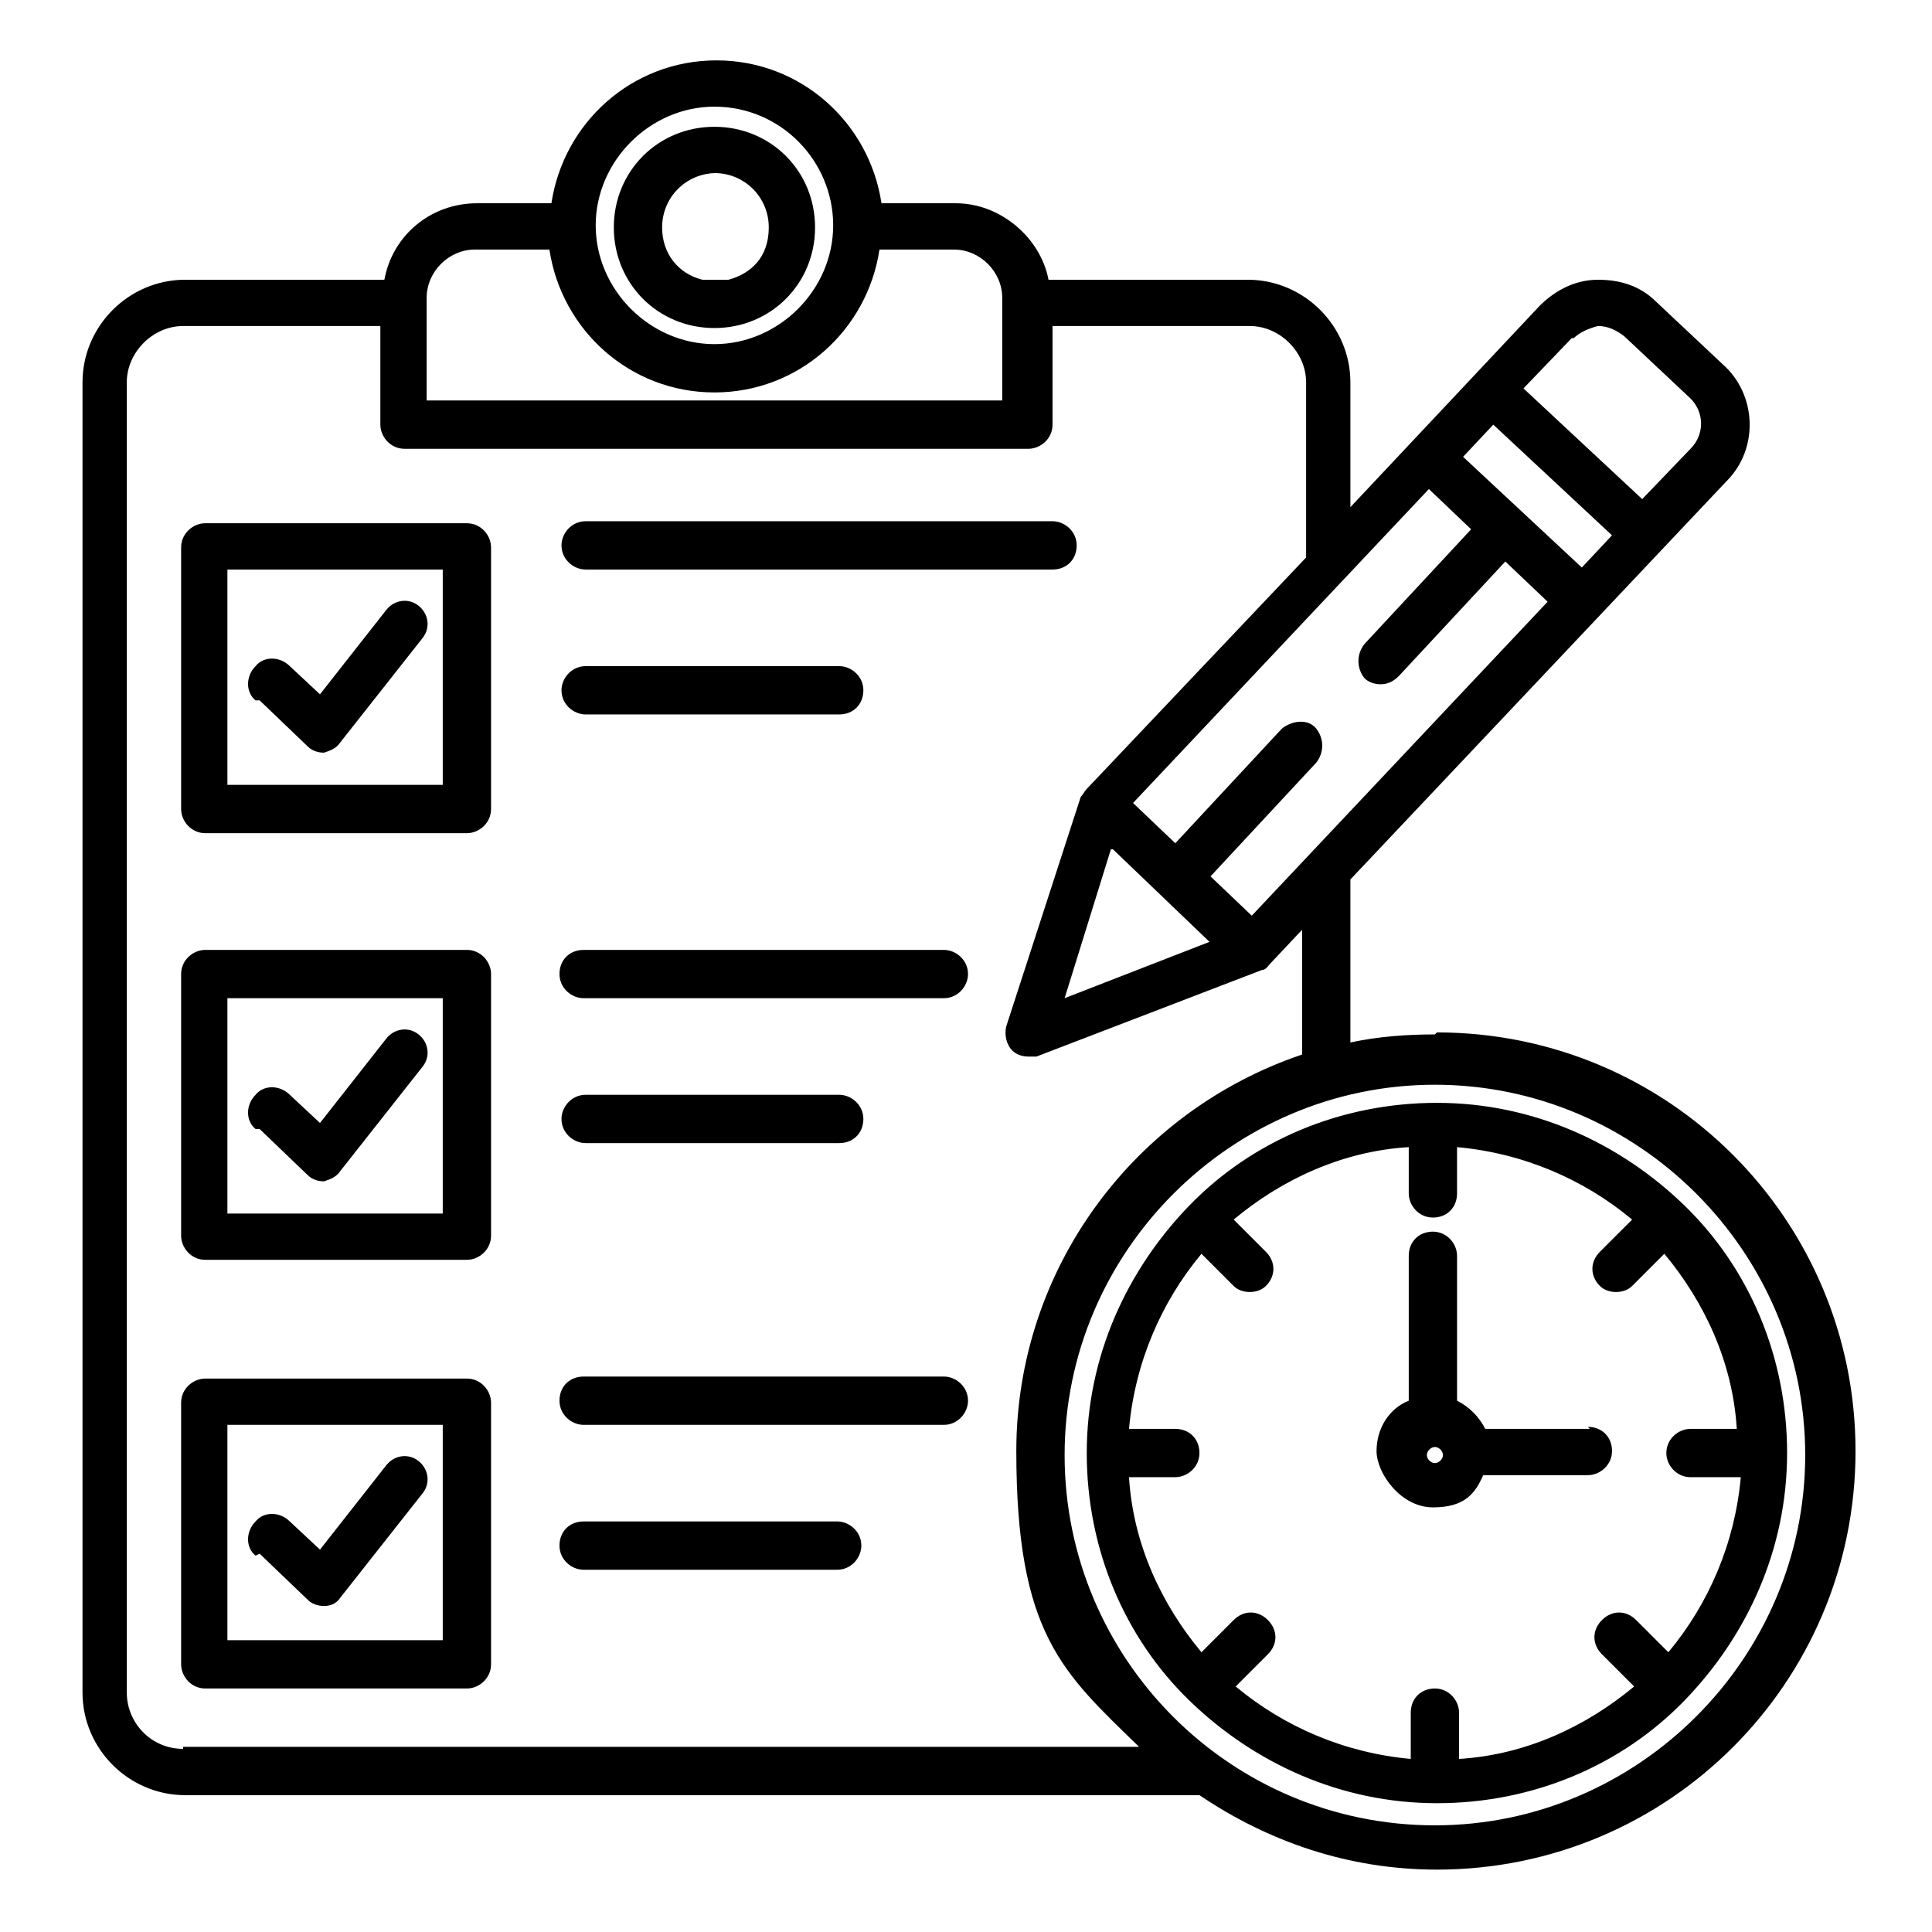
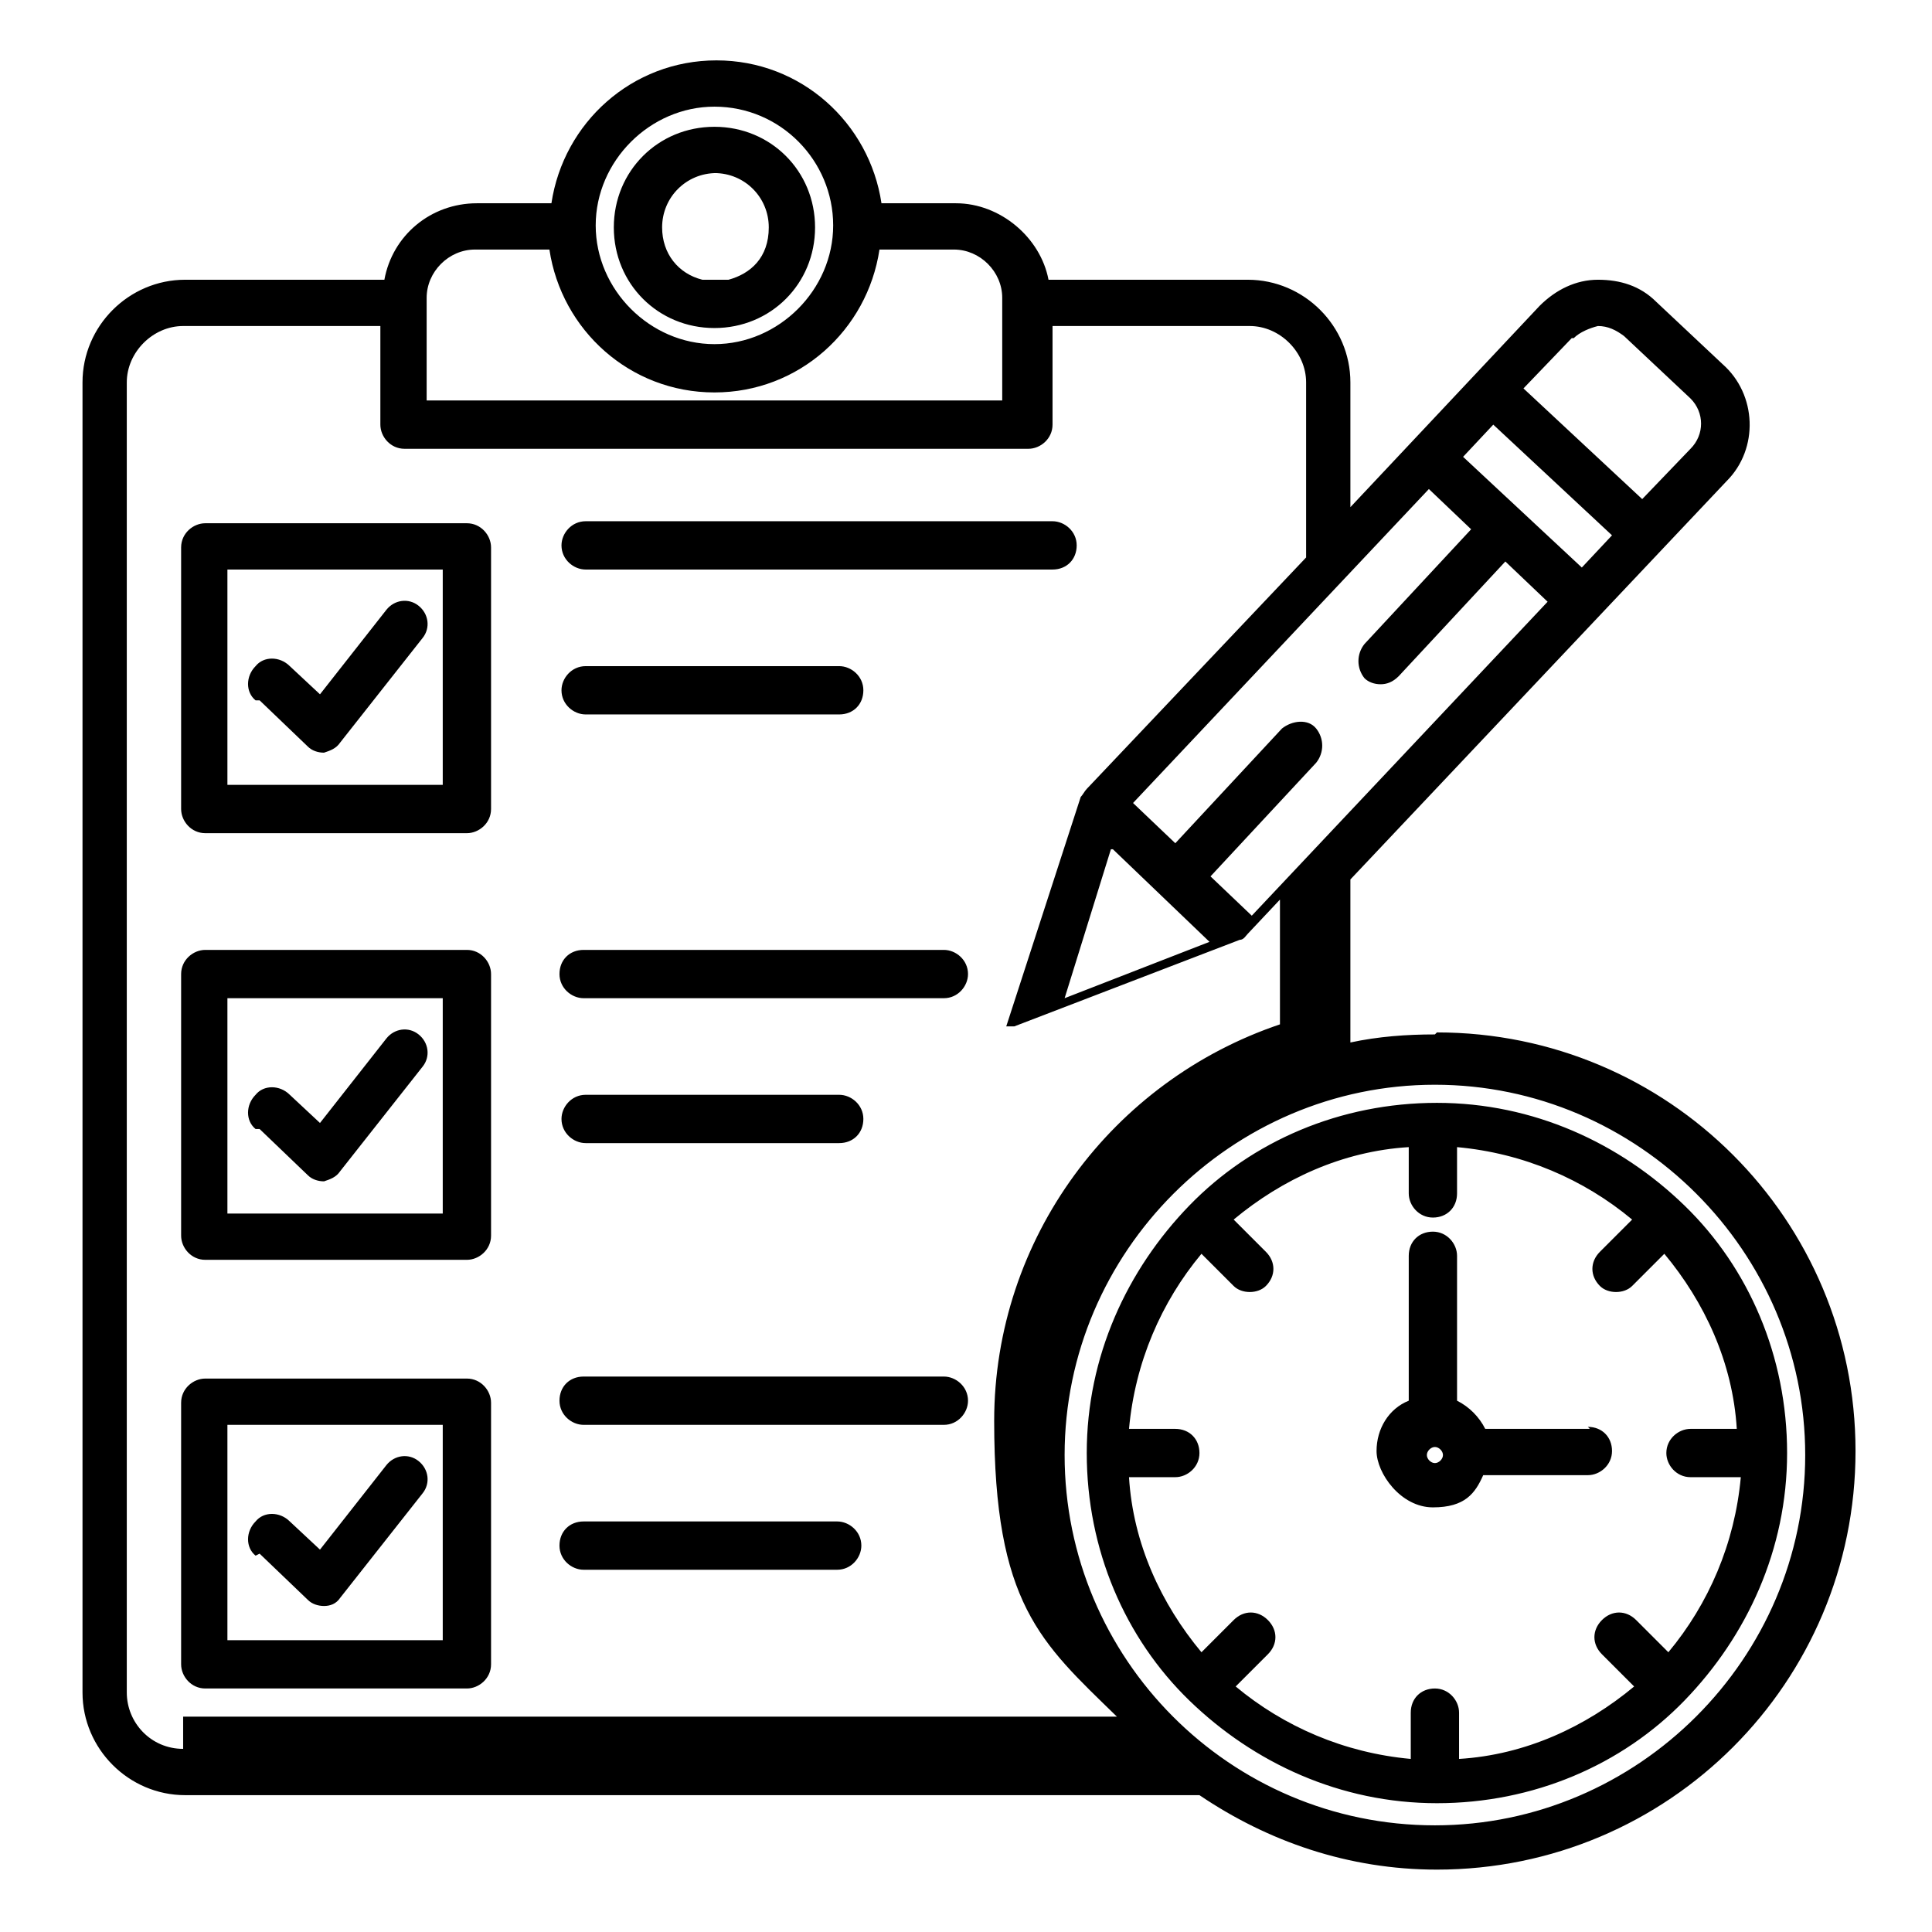
<svg xmlns="http://www.w3.org/2000/svg" id="Layer_1" data-name="Layer 1" version="1.1" viewBox="0 0 96 96">
  <defs>
    <style>
      .cls-1 {
        fill: #000;
        stroke-width: 0px;
      }
    </style>
  </defs>
-   <path class="cls-1" d="M35.5,16.3c2.8,0,5-2.2,5-5s-2.2-5-5-5-5,2.2-5,5c0,2.8,2.2,5,5,5ZM35.5,8.6c1.5,0,2.7,1.2,2.7,2.7s-.9,2.3-2,2.6h-1.3c-1.2-.3-2-1.3-2-2.6,0-1.5,1.2-2.7,2.7-2.7ZM88.8,72.2h0c0-4.8-1.9-9.2-5.1-12.3,0,0,0,0,0,0,0,0,0,0,0,0-3.2-3.1-7.5-5.1-12.3-5.1s-9.2,1.9-12.3,5.1c0,0,0,0,0,0s0,0,0,0c-3.1,3.2-5.1,7.5-5.1,12.3h0c0,4.8,1.9,9.2,5.1,12.3,0,0,0,0,0,0,0,0,0,0,0,0,3.2,3.1,7.5,5.1,12.3,5.1h0c4.8,0,9.2-1.9,12.3-5.1,0,0,0,0,0,0,0,0,0,0,0,0,3.1-3.2,5.1-7.5,5.1-12.3h0ZM84.2,73.4h2.3c-.3,3.3-1.6,6.3-3.6,8.7l-1.6-1.6c-.5-.5-1.2-.5-1.7,0-.5.5-.5,1.2,0,1.7l1.6,1.6c-2.4,2-5.4,3.4-8.7,3.6v-2.3c0-.6-.5-1.2-1.2-1.2s-1.2.5-1.2,1.2v2.3c-3.3-.3-6.3-1.6-8.7-3.6l1.6-1.6c.5-.5.5-1.2,0-1.7-.5-.5-1.2-.5-1.7,0l-1.6,1.6c-2-2.4-3.4-5.4-3.6-8.7h2.3c.6,0,1.2-.5,1.2-1.2s-.5-1.2-1.2-1.2h-2.3c.3-3.3,1.6-6.3,3.6-8.7l1.6,1.6c.2.2.5.3.8.3s.6-.1.8-.3c.5-.5.5-1.2,0-1.7l-1.6-1.6c2.4-2,5.4-3.4,8.7-3.6v2.3c0,.6.5,1.2,1.2,1.2s1.2-.5,1.2-1.2v-2.3c3.3.3,6.3,1.6,8.7,3.6l-1.6,1.6c-.5.5-.5,1.2,0,1.7.2.2.5.3.8.3s.6-.1.8-.3l1.6-1.6c2,2.4,3.4,5.4,3.6,8.7h-2.3c-.6,0-1.2.5-1.2,1.2,0,.6.5,1.2,1.2,1.2ZM79,71h-5.2c-.3-.6-.8-1.1-1.4-1.4v-7.2c0-.6-.5-1.2-1.2-1.2s-1.2.5-1.2,1.2v7.2c-1,.4-1.6,1.4-1.6,2.5s1.2,2.8,2.8,2.8,2.1-.7,2.5-1.6h5.2c.6,0,1.2-.5,1.2-1.2s-.5-1.2-1.2-1.2ZM71.3,72.7c-.2,0-.4-.2-.4-.4s.2-.4.4-.4h0c.2,0,.4.2.4.4s-.2.4-.4.4ZM71.3,51.4c-1.4,0-2.8.1-4.2.4v-8.1l18.7-19.8c1.6-1.6,1.5-4.3-.2-5.8l-3.3-3.1h0c-.8-.8-1.8-1.1-2.9-1.1-1.1,0-2.1.5-2.9,1.3l-9.4,10v-6.2c0-2.8-2.3-5.1-5.1-5.1h-9.9c-.4-2.1-2.4-3.8-4.6-3.8h-3.7c-.6-4-4-7.1-8.2-7.1s-7.6,3.1-8.2,7.1h-3.7c-2.3,0-4.2,1.6-4.6,3.8h-9.9c-2.8,0-5.1,2.3-5.1,5.1v65.1c0,2.8,2.3,5.1,5.1,5.1h50.4c3.4,2.3,7.4,3.7,11.8,3.7,11.5,0,20.8-9.3,20.8-20.8s-9.3-20.8-20.8-20.8ZM55.3,42.2l2.4,2.3s0,0,0,0c0,0,0,0,0,0l2.4,2.3-7.2,2.8,2.3-7.4ZM60.1,43.6l5.3-5.7c.4-.5.4-1.2,0-1.7s-1.2-.4-1.7,0l-5.3,5.7-2.1-2,14.7-15.6,2.1,2-5.3,5.7c-.4.5-.4,1.2,0,1.7.2.2.5.3.8.3s.6-.1.9-.4l5.3-5.7,2.1,2-14.7,15.6-2.1-2ZM72.7,22.7l1.5-1.6,5.9,5.5-1.5,1.6-5.9-5.5ZM78.2,16.8c.3-.3.8-.5,1.2-.6.5,0,.9.2,1.3.5h0l3.3,3.1c.7.7.7,1.8,0,2.5l-2.4,2.5-5.9-5.5,2.4-2.5ZM35.5,5.3c3.3,0,5.9,2.7,5.9,5.9s-2.7,5.9-5.9,5.9-5.9-2.7-5.9-5.9,2.7-5.9,5.9-5.9ZM21.2,14.8c0-1.3,1.1-2.4,2.4-2.4h3.7c.6,4,4,7.1,8.2,7.1s7.6-3.1,8.2-7.1h3.7c1.3,0,2.4,1.1,2.4,2.4v5.1h-28.6v-5.1ZM9.1,86.9c-1.6,0-2.8-1.3-2.8-2.8V19c0-1.5,1.3-2.8,2.8-2.8h9.8v4.9c0,.6.5,1.2,1.2,1.2h31c.6,0,1.2-.5,1.2-1.2v-4.9h9.8c1.5,0,2.8,1.3,2.8,2.8v8.7l-10.9,11.5c-.1.1-.2.3-.3.4h0s-3.7,11.4-3.7,11.4c-.1.4,0,.9.3,1.2.2.2.5.3.8.3s.3,0,.4,0l11.2-4.3h0c.2,0,.3-.2.4-.3l1.6-1.7v6.2c-8.3,2.8-14.2,10.6-14.2,19.7s2.3,11,6.1,14.7H9.1ZM71.3,90.7c-10.2,0-18.4-8.3-18.4-18.4s8.3-18.4,18.4-18.4,18.4,8.3,18.4,18.4-8.3,18.4-18.4,18.4ZM23.2,26h-13c-.6,0-1.2.5-1.2,1.2v13c0,.6.5,1.2,1.2,1.2h13c.6,0,1.2-.5,1.2-1.2v-13c0-.6-.5-1.2-1.2-1.2ZM22,39h-10.7v-10.7h10.7v10.7ZM12.7,34.8c-.5-.4-.5-1.2,0-1.7.4-.5,1.2-.5,1.7,0l1.5,1.4,3.3-4.2c.4-.5,1.1-.6,1.6-.2s.6,1.1.2,1.6l-4.1,5.2c-.2.3-.5.4-.8.5,0,0,0,0,0,0-.3,0-.6-.1-.8-.3l-2.4-2.3ZM27.9,27.1c0-.6.5-1.2,1.2-1.2h23.2c.6,0,1.2.5,1.2,1.2s-.5,1.2-1.2,1.2h-23.2c-.6,0-1.2-.5-1.2-1.2ZM27.9,34.3c0-.6.5-1.2,1.2-1.2h12.6c.6,0,1.2.5,1.2,1.2s-.5,1.2-1.2,1.2h-12.6c-.6,0-1.2-.5-1.2-1.2ZM23.2,47.2h-13c-.6,0-1.2.5-1.2,1.2v13c0,.6.5,1.2,1.2,1.2h13c.6,0,1.2-.5,1.2-1.2v-13c0-.6-.5-1.2-1.2-1.2ZM22,60.3h-10.7v-10.7h10.7v10.7ZM12.7,56.1c-.5-.4-.5-1.2,0-1.7.4-.5,1.2-.5,1.7,0l1.5,1.4,3.3-4.2c.4-.5,1.1-.6,1.6-.2s.6,1.1.2,1.6l-4.1,5.2c-.2.3-.5.4-.8.5,0,0,0,0,0,0-.3,0-.6-.1-.8-.3l-2.4-2.3ZM48.1,48.4c0,.6-.5,1.2-1.2,1.2h-17.9c-.6,0-1.2-.5-1.2-1.2s.5-1.2,1.2-1.2h17.9c.6,0,1.2.5,1.2,1.2ZM27.9,55.6c0-.6.5-1.2,1.2-1.2h12.6c.6,0,1.2.5,1.2,1.2s-.5,1.2-1.2,1.2h-12.6c-.6,0-1.2-.5-1.2-1.2ZM23.2,68.5h-13c-.6,0-1.2.5-1.2,1.2v13c0,.6.5,1.2,1.2,1.2h13c.6,0,1.2-.5,1.2-1.2v-13c0-.6-.5-1.2-1.2-1.2ZM22,81.5h-10.7v-10.7h10.7v10.7ZM12.7,77.3c-.5-.4-.5-1.2,0-1.7.4-.5,1.2-.5,1.7,0l1.5,1.4,3.3-4.2c.4-.5,1.1-.6,1.6-.2s.6,1.1.2,1.6l-4.1,5.2c-.2.3-.5.4-.8.4,0,0,0,0,0,0-.3,0-.6-.1-.8-.3l-2.4-2.3ZM48.1,69.6c0,.6-.5,1.2-1.2,1.2h-17.9c-.6,0-1.2-.5-1.2-1.2s.5-1.2,1.2-1.2h17.9c.6,0,1.2.5,1.2,1.2ZM42.8,76.8c0,.6-.5,1.2-1.2,1.2h-12.6c-.6,0-1.2-.5-1.2-1.2s.5-1.2,1.2-1.2h12.6c.6,0,1.2.5,1.2,1.2Z" />
+   <path class="cls-1" d="M35.5,16.3c2.8,0,5-2.2,5-5s-2.2-5-5-5-5,2.2-5,5c0,2.8,2.2,5,5,5ZM35.5,8.6c1.5,0,2.7,1.2,2.7,2.7s-.9,2.3-2,2.6h-1.3c-1.2-.3-2-1.3-2-2.6,0-1.5,1.2-2.7,2.7-2.7ZM88.8,72.2h0c0-4.8-1.9-9.2-5.1-12.3,0,0,0,0,0,0,0,0,0,0,0,0-3.2-3.1-7.5-5.1-12.3-5.1s-9.2,1.9-12.3,5.1c0,0,0,0,0,0s0,0,0,0c-3.1,3.2-5.1,7.5-5.1,12.3h0c0,4.8,1.9,9.2,5.1,12.3,0,0,0,0,0,0,0,0,0,0,0,0,3.2,3.1,7.5,5.1,12.3,5.1h0c4.8,0,9.2-1.9,12.3-5.1,0,0,0,0,0,0,0,0,0,0,0,0,3.1-3.2,5.1-7.5,5.1-12.3h0ZM84.2,73.4h2.3c-.3,3.3-1.6,6.3-3.6,8.7l-1.6-1.6c-.5-.5-1.2-.5-1.7,0-.5.5-.5,1.2,0,1.7l1.6,1.6c-2.4,2-5.4,3.4-8.7,3.6v-2.3c0-.6-.5-1.2-1.2-1.2s-1.2.5-1.2,1.2v2.3c-3.3-.3-6.3-1.6-8.7-3.6l1.6-1.6c.5-.5.5-1.2,0-1.7-.5-.5-1.2-.5-1.7,0l-1.6,1.6c-2-2.4-3.4-5.4-3.6-8.7h2.3c.6,0,1.2-.5,1.2-1.2s-.5-1.2-1.2-1.2h-2.3c.3-3.3,1.6-6.3,3.6-8.7l1.6,1.6c.2.2.5.3.8.3s.6-.1.8-.3c.5-.5.5-1.2,0-1.7l-1.6-1.6c2.4-2,5.4-3.4,8.7-3.6v2.3c0,.6.5,1.2,1.2,1.2s1.2-.5,1.2-1.2v-2.3c3.3.3,6.3,1.6,8.7,3.6l-1.6,1.6c-.5.5-.5,1.2,0,1.7.2.2.5.3.8.3s.6-.1.8-.3l1.6-1.6c2,2.4,3.4,5.4,3.6,8.7h-2.3c-.6,0-1.2.5-1.2,1.2,0,.6.5,1.2,1.2,1.2ZM79,71h-5.2c-.3-.6-.8-1.1-1.4-1.4v-7.2c0-.6-.5-1.2-1.2-1.2s-1.2.5-1.2,1.2v7.2c-1,.4-1.6,1.4-1.6,2.5s1.2,2.8,2.8,2.8,2.1-.7,2.5-1.6h5.2c.6,0,1.2-.5,1.2-1.2s-.5-1.2-1.2-1.2ZM71.3,72.7c-.2,0-.4-.2-.4-.4s.2-.4.4-.4h0c.2,0,.4.2.4.4s-.2.4-.4.4ZM71.3,51.4c-1.4,0-2.8.1-4.2.4v-8.1l18.7-19.8c1.6-1.6,1.5-4.3-.2-5.8l-3.3-3.1h0c-.8-.8-1.8-1.1-2.9-1.1-1.1,0-2.1.5-2.9,1.3l-9.4,10v-6.2c0-2.8-2.3-5.1-5.1-5.1h-9.9c-.4-2.1-2.4-3.8-4.6-3.8h-3.7c-.6-4-4-7.1-8.2-7.1s-7.6,3.1-8.2,7.1h-3.7c-2.3,0-4.2,1.6-4.6,3.8h-9.9c-2.8,0-5.1,2.3-5.1,5.1v65.1c0,2.8,2.3,5.1,5.1,5.1h50.4c3.4,2.3,7.4,3.7,11.8,3.7,11.5,0,20.8-9.3,20.8-20.8s-9.3-20.8-20.8-20.8ZM55.3,42.2l2.4,2.3s0,0,0,0c0,0,0,0,0,0l2.4,2.3-7.2,2.8,2.3-7.4ZM60.1,43.6l5.3-5.7c.4-.5.4-1.2,0-1.7s-1.2-.4-1.7,0l-5.3,5.7-2.1-2,14.7-15.6,2.1,2-5.3,5.7c-.4.5-.4,1.2,0,1.7.2.2.5.3.8.3s.6-.1.9-.4l5.3-5.7,2.1,2-14.7,15.6-2.1-2ZM72.7,22.7l1.5-1.6,5.9,5.5-1.5,1.6-5.9-5.5ZM78.2,16.8c.3-.3.8-.5,1.2-.6.5,0,.9.2,1.3.5h0l3.3,3.1c.7.7.7,1.8,0,2.5l-2.4,2.5-5.9-5.5,2.4-2.5ZM35.5,5.3c3.3,0,5.9,2.7,5.9,5.9s-2.7,5.9-5.9,5.9-5.9-2.7-5.9-5.9,2.7-5.9,5.9-5.9ZM21.2,14.8c0-1.3,1.1-2.4,2.4-2.4h3.7c.6,4,4,7.1,8.2,7.1s7.6-3.1,8.2-7.1h3.7c1.3,0,2.4,1.1,2.4,2.4v5.1h-28.6v-5.1ZM9.1,86.9c-1.6,0-2.8-1.3-2.8-2.8V19c0-1.5,1.3-2.8,2.8-2.8h9.8v4.9c0,.6.5,1.2,1.2,1.2h31c.6,0,1.2-.5,1.2-1.2v-4.9h9.8c1.5,0,2.8,1.3,2.8,2.8v8.7l-10.9,11.5c-.1.1-.2.3-.3.4h0s-3.7,11.4-3.7,11.4s.3,0,.4,0l11.2-4.3h0c.2,0,.3-.2.4-.3l1.6-1.7v6.2c-8.3,2.8-14.2,10.6-14.2,19.7s2.3,11,6.1,14.7H9.1ZM71.3,90.7c-10.2,0-18.4-8.3-18.4-18.4s8.3-18.4,18.4-18.4,18.4,8.3,18.4,18.4-8.3,18.4-18.4,18.4ZM23.2,26h-13c-.6,0-1.2.5-1.2,1.2v13c0,.6.5,1.2,1.2,1.2h13c.6,0,1.2-.5,1.2-1.2v-13c0-.6-.5-1.2-1.2-1.2ZM22,39h-10.7v-10.7h10.7v10.7ZM12.7,34.8c-.5-.4-.5-1.2,0-1.7.4-.5,1.2-.5,1.7,0l1.5,1.4,3.3-4.2c.4-.5,1.1-.6,1.6-.2s.6,1.1.2,1.6l-4.1,5.2c-.2.3-.5.4-.8.5,0,0,0,0,0,0-.3,0-.6-.1-.8-.3l-2.4-2.3ZM27.9,27.1c0-.6.5-1.2,1.2-1.2h23.2c.6,0,1.2.5,1.2,1.2s-.5,1.2-1.2,1.2h-23.2c-.6,0-1.2-.5-1.2-1.2ZM27.9,34.3c0-.6.5-1.2,1.2-1.2h12.6c.6,0,1.2.5,1.2,1.2s-.5,1.2-1.2,1.2h-12.6c-.6,0-1.2-.5-1.2-1.2ZM23.2,47.2h-13c-.6,0-1.2.5-1.2,1.2v13c0,.6.5,1.2,1.2,1.2h13c.6,0,1.2-.5,1.2-1.2v-13c0-.6-.5-1.2-1.2-1.2ZM22,60.3h-10.7v-10.7h10.7v10.7ZM12.7,56.1c-.5-.4-.5-1.2,0-1.7.4-.5,1.2-.5,1.7,0l1.5,1.4,3.3-4.2c.4-.5,1.1-.6,1.6-.2s.6,1.1.2,1.6l-4.1,5.2c-.2.3-.5.4-.8.5,0,0,0,0,0,0-.3,0-.6-.1-.8-.3l-2.4-2.3ZM48.1,48.4c0,.6-.5,1.2-1.2,1.2h-17.9c-.6,0-1.2-.5-1.2-1.2s.5-1.2,1.2-1.2h17.9c.6,0,1.2.5,1.2,1.2ZM27.9,55.6c0-.6.5-1.2,1.2-1.2h12.6c.6,0,1.2.5,1.2,1.2s-.5,1.2-1.2,1.2h-12.6c-.6,0-1.2-.5-1.2-1.2ZM23.2,68.5h-13c-.6,0-1.2.5-1.2,1.2v13c0,.6.5,1.2,1.2,1.2h13c.6,0,1.2-.5,1.2-1.2v-13c0-.6-.5-1.2-1.2-1.2ZM22,81.5h-10.7v-10.7h10.7v10.7ZM12.7,77.3c-.5-.4-.5-1.2,0-1.7.4-.5,1.2-.5,1.7,0l1.5,1.4,3.3-4.2c.4-.5,1.1-.6,1.6-.2s.6,1.1.2,1.6l-4.1,5.2c-.2.3-.5.4-.8.4,0,0,0,0,0,0-.3,0-.6-.1-.8-.3l-2.4-2.3ZM48.1,69.6c0,.6-.5,1.2-1.2,1.2h-17.9c-.6,0-1.2-.5-1.2-1.2s.5-1.2,1.2-1.2h17.9c.6,0,1.2.5,1.2,1.2ZM42.8,76.8c0,.6-.5,1.2-1.2,1.2h-12.6c-.6,0-1.2-.5-1.2-1.2s.5-1.2,1.2-1.2h12.6c.6,0,1.2.5,1.2,1.2Z" />
</svg>